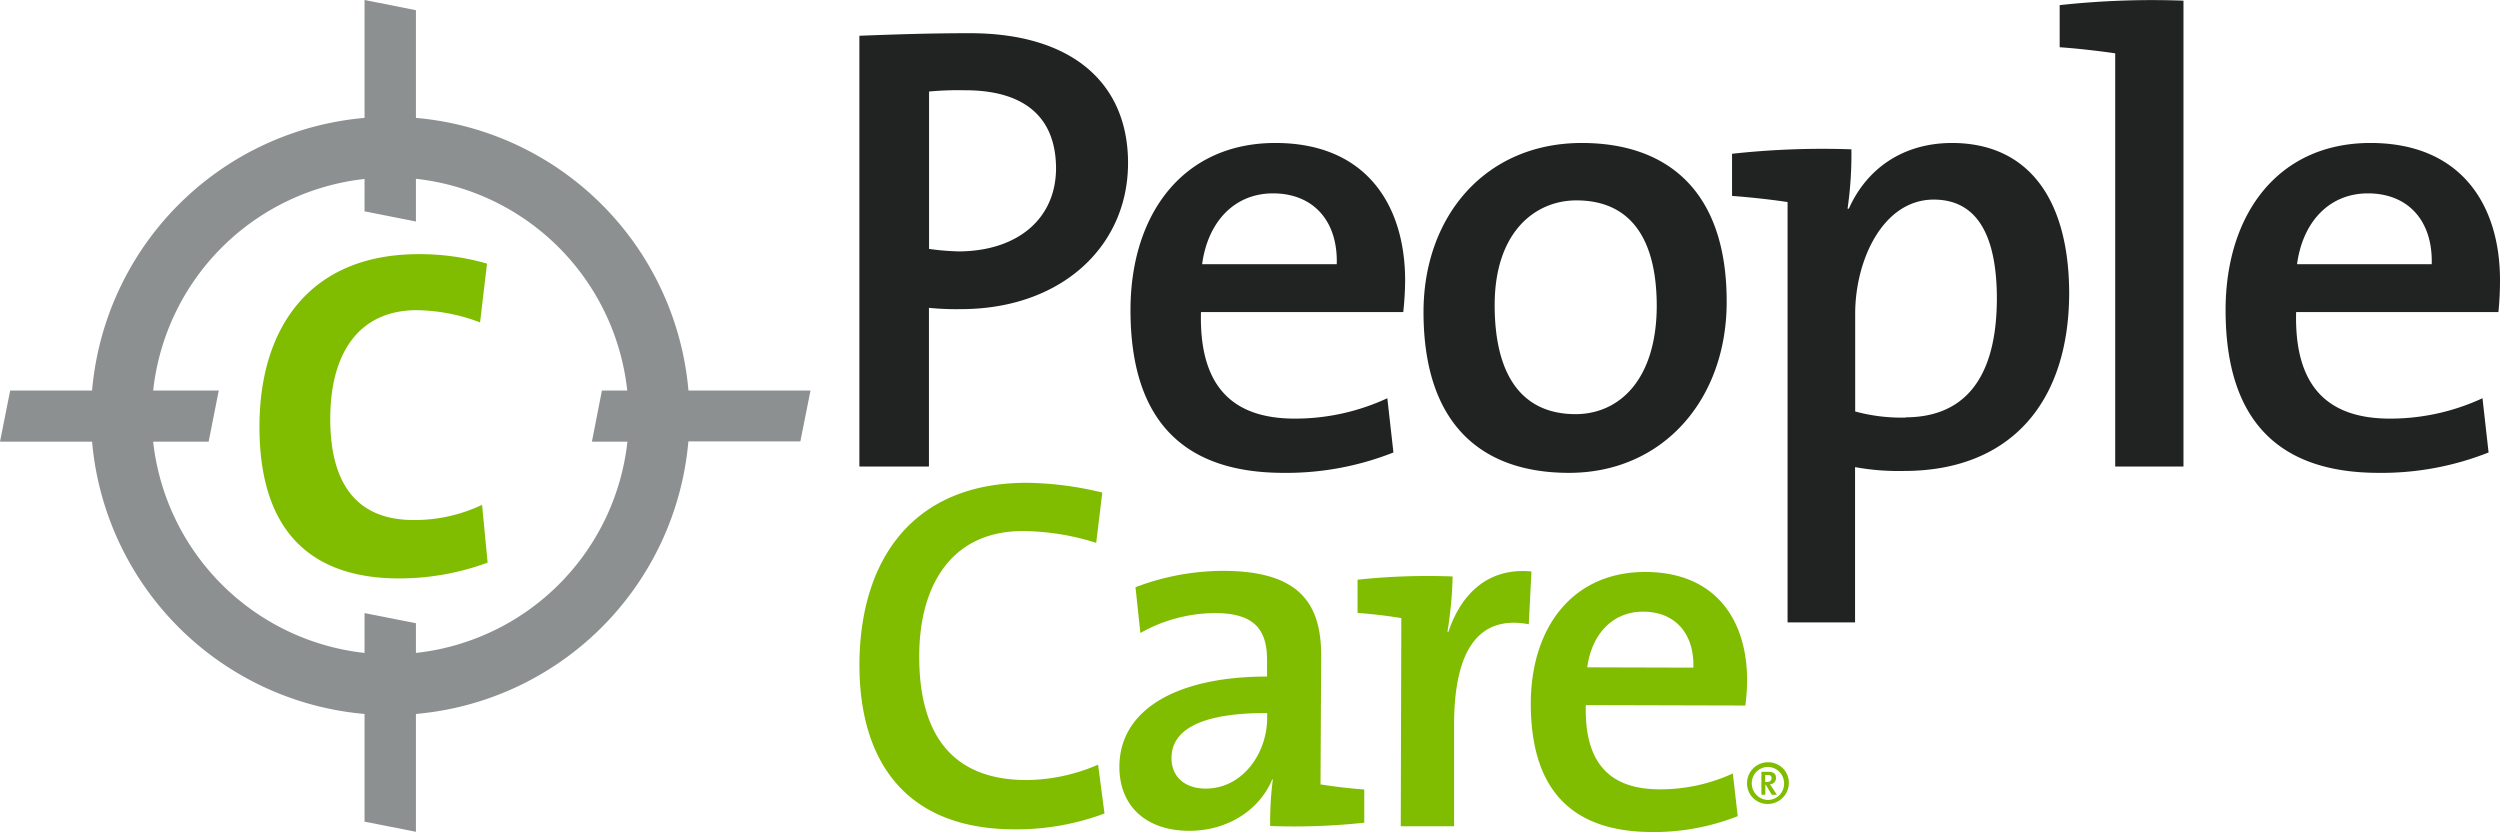
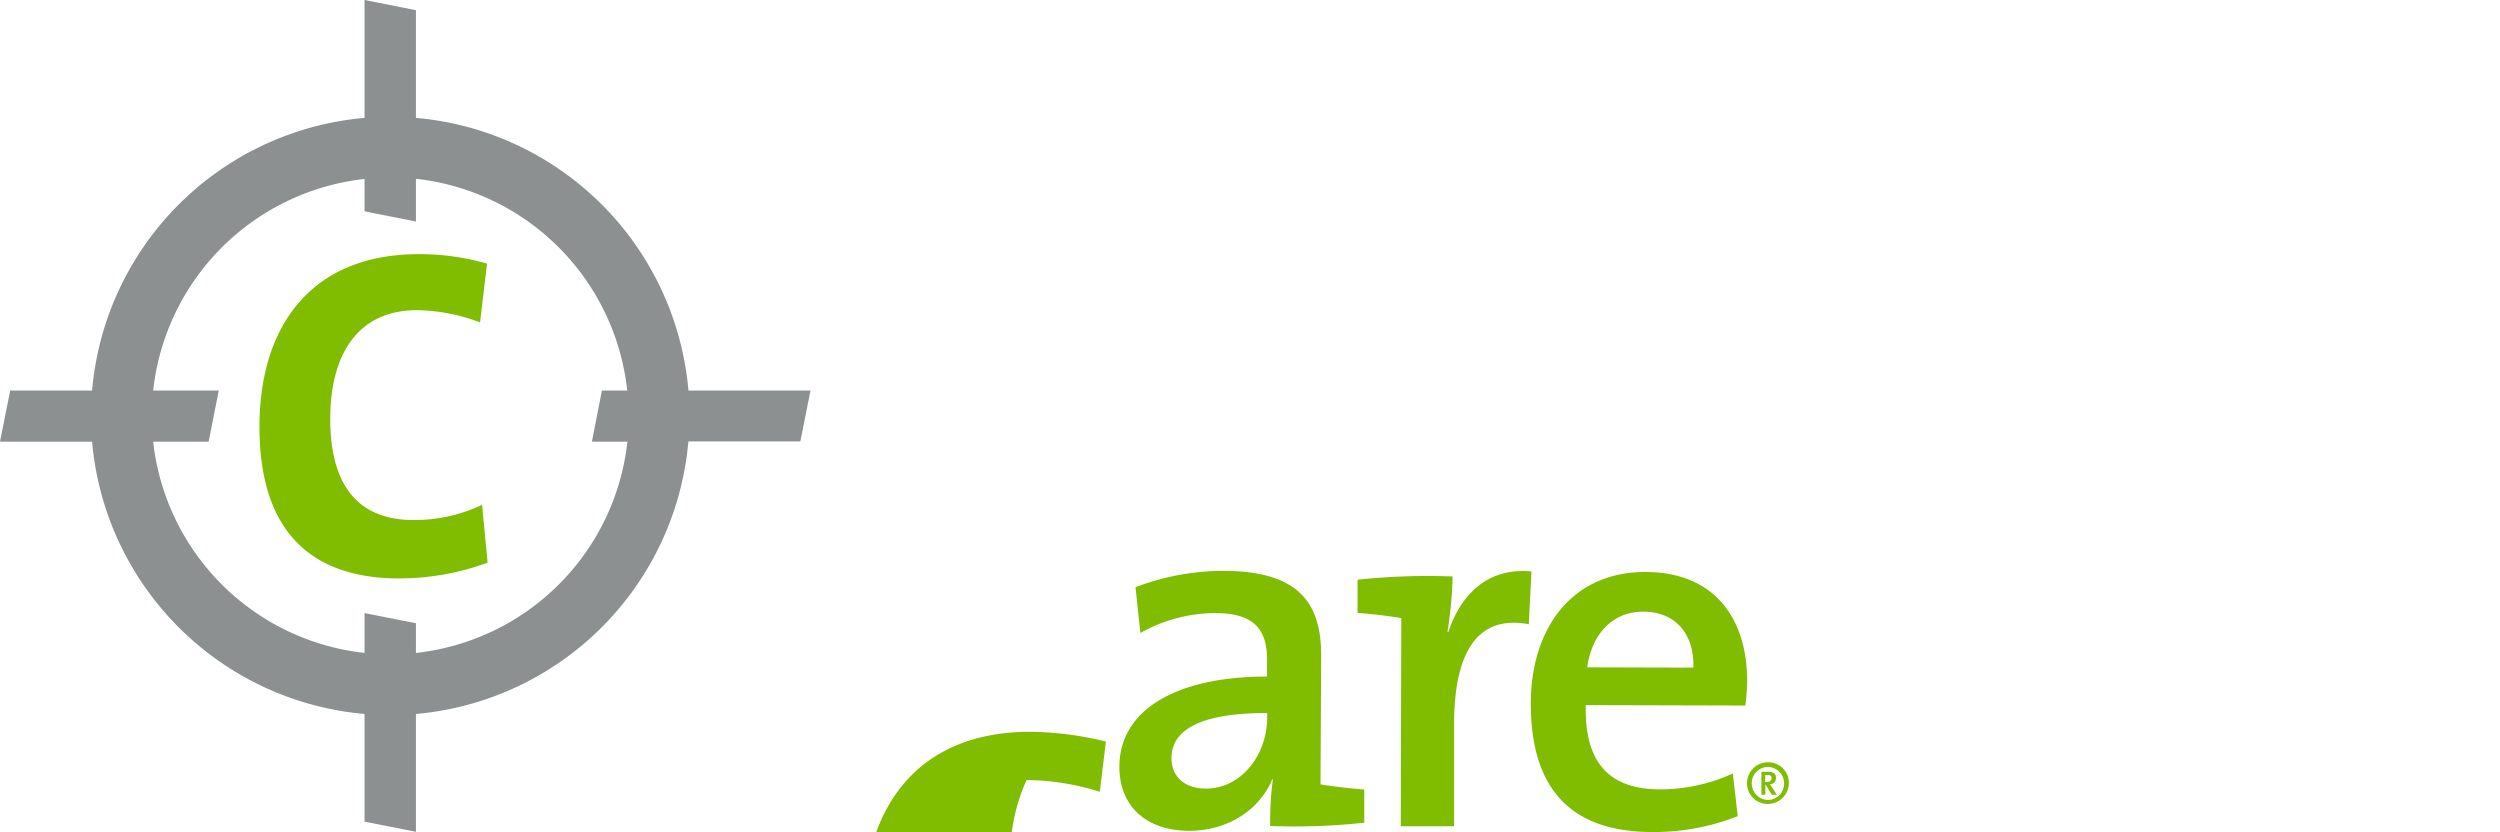
<svg xmlns="http://www.w3.org/2000/svg" viewBox="0 0 409.69 136.35">
  <defs>
    <style>.cls-1{fill:#80bc00;}.cls-2{fill:#8c9091;}.cls-3{fill:#212322;}</style>
  </defs>
  <title>logo People Care</title>
  <g id="Layer_2" data-name="Layer 2">
    <g id="Layer_1-2" data-name="Layer 1">
      <g id="logo_People_Care" data-name="logo People Care">
-         <path class="cls-1" d="M67.79,85.22c-10.25,0-13.67-7.15-13.67-16.58,0-10.87,4.77-17.81,14.19-17.81a30.2,30.2,0,0,1,10.36,2l1.14-9.63a39.85,39.85,0,0,0-11.19-1.55c-17.71,0-26.1,11.91-26.1,28.28,0,18.33,9.63,24.86,22.89,24.86a41.93,41.93,0,0,0,14.5-2.59L79,82.73A25.8,25.8,0,0,1,67.79,85.22Zm100.44,42.61c-12.12,0-17.62-7.38-17.59-20.32,0-11.62,5.33-20.51,17-20.48a40.59,40.59,0,0,1,12,1.93l1-8.24a54.78,54.78,0,0,0-12.27-1.6c-18.72-.05-27.49,12.54-27.53,29.85,0,14.84,6.77,26.89,25.4,26.94a41.31,41.31,0,0,0,14.76-2.6l-1.05-8A29.94,29.94,0,0,1,168.23,127.83Zm118.08-16.34c0-9.72-5-17.73-16.68-17.76-12,0-18.74,9.18-18.77,21.54,0,14.43,6.95,21,19.73,21.08a37.52,37.52,0,0,0,14.18-2.6l-.8-7a28.3,28.3,0,0,1-12,2.6c-8.17,0-12.36-4.32-12.09-13.8l26.14.07C286.22,114.05,286.31,112.65,286.31,111.49Zm-26.2-2.13c.75-5.52,4.22-9.14,9.17-9.12,5.19,0,8.4,3.56,8.22,9.17Zm-22.74-5.83h-.17a63.77,63.77,0,0,0,.85-9.06,107.61,107.61,0,0,0-15.58.53v5.44c2.39.18,5.19.51,7.17.85l-.09,34.12,8.74,0,0-16.65c0-12.29,4.08-18,12.24-16.46l.44-8.65C243.33,92.92,239.2,98,237.37,103.53Zm-20.86,3.91c0-8.41-3.43-13.86-16-13.89a40.59,40.59,0,0,0-14.43,2.68l.8,7.5a25.16,25.16,0,0,1,12.21-3.26c6.43,0,8.57,2.66,8.55,7.77v2.63c-14.76,0-24.17,5.38-24.2,14.78,0,6.51,4.43,10.48,11.43,10.5,6.52,0,11.64-3.6,13.63-8.46l.08.09a54.37,54.37,0,0,0-.43,7.58,106.63,106.63,0,0,0,15.42-.54v-5.44c-2.39-.17-5.19-.51-7.17-.84Zm-8.85,10.19c0,5.86-4.07,11.62-10.09,11.6-3.46,0-5.6-2-5.59-5,0-3.55,2.82-7.41,15.68-7.38Z" />
+         <path class="cls-1" d="M67.79,85.22c-10.25,0-13.67-7.15-13.67-16.58,0-10.87,4.77-17.81,14.19-17.81a30.2,30.2,0,0,1,10.36,2l1.14-9.63a39.85,39.85,0,0,0-11.19-1.55c-17.71,0-26.1,11.91-26.1,28.28,0,18.33,9.63,24.86,22.89,24.86a41.93,41.93,0,0,0,14.5-2.59L79,82.73A25.8,25.8,0,0,1,67.79,85.22Zm100.44,42.61a40.59,40.59,0,0,1,12,1.93l1-8.24a54.78,54.78,0,0,0-12.27-1.6c-18.72-.05-27.49,12.54-27.53,29.85,0,14.84,6.77,26.89,25.4,26.94a41.31,41.31,0,0,0,14.76-2.6l-1.05-8A29.94,29.94,0,0,1,168.23,127.83Zm118.08-16.34c0-9.72-5-17.73-16.68-17.76-12,0-18.74,9.18-18.77,21.54,0,14.43,6.95,21,19.73,21.08a37.52,37.52,0,0,0,14.18-2.6l-.8-7a28.3,28.3,0,0,1-12,2.6c-8.17,0-12.36-4.32-12.09-13.8l26.14.07C286.22,114.05,286.31,112.65,286.31,111.49Zm-26.2-2.13c.75-5.52,4.22-9.14,9.17-9.12,5.19,0,8.4,3.56,8.22,9.17Zm-22.74-5.83h-.17a63.77,63.77,0,0,0,.85-9.06,107.61,107.61,0,0,0-15.58.53v5.44c2.39.18,5.19.51,7.17.85l-.09,34.12,8.74,0,0-16.65c0-12.29,4.08-18,12.24-16.46l.44-8.65C243.33,92.92,239.2,98,237.37,103.53Zm-20.86,3.91c0-8.41-3.43-13.86-16-13.89a40.59,40.59,0,0,0-14.43,2.68l.8,7.5a25.16,25.16,0,0,1,12.21-3.26c6.43,0,8.57,2.66,8.55,7.77v2.63c-14.76,0-24.17,5.38-24.2,14.78,0,6.51,4.43,10.48,11.43,10.5,6.52,0,11.64-3.6,13.63-8.46l.08.09a54.37,54.37,0,0,0-.43,7.58,106.63,106.63,0,0,0,15.42-.54v-5.44c-2.39-.17-5.19-.51-7.17-.84Zm-8.85,10.19c0,5.86-4.07,11.62-10.09,11.6-3.46,0-5.6-2-5.59-5,0-3.55,2.82-7.41,15.68-7.38Z" />
        <path class="cls-1" d="M293.15,128.35a3.46,3.46,0,0,1-3.44,3.4,3.36,3.36,0,0,1-3.41-3.42,3.42,3.42,0,0,1,3.43-3.41A3.36,3.36,0,0,1,293.15,128.35Zm-6.08,0a2.72,2.72,0,0,0,2.64,2.74,2.66,2.66,0,0,0,2.66-2.66,2.7,2.7,0,0,0-2.64-2.75A2.67,2.67,0,0,0,287.07,128.3Zm3.28,1.89-1-1.66h-.05v1.66h-.65v-3.76h1.14c.89,0,1.25.38,1.25.95a1,1,0,0,1-1,1.09c.08.1.23.31.38.54l.77,1.19Zm-.66-3.24h-.42v1.16h.26c.6,0,.79-.34.79-.65S290.16,127,289.69,127Z" />
        <path class="cls-2" d="M132.82,64h-20A49.11,49.11,0,0,0,68.16,19.32V1.67L59.74,0V19.32A49.1,49.1,0,0,0,15.09,64H1.67L0,72.38H15.09A49.1,49.1,0,0,0,59.74,117v17.65l8.42,1.66V117a49.12,49.12,0,0,0,44.65-44.66h18.35ZM68.16,107v-4.87l-8.42-1.66V107A39.16,39.16,0,0,1,25.1,72.38h9.09L35.85,64H25.1A39.16,39.16,0,0,1,59.74,29.33v5.3l8.42,1.67v-7A39.14,39.14,0,0,1,102.79,64H98.64L97,72.38h5.82A39.14,39.14,0,0,1,68.16,107Z" />
-         <path class="cls-3" d="M158.92,5.44c-6.58,0-12.65.21-18.09.42V76.45h11.4v-26a45.34,45.34,0,0,0,5.23.21c16.42,0,27.4-10.25,27.4-23.95C184.86,13.6,175.66,5.44,158.92,5.44ZM157.25,41.2a40.79,40.79,0,0,1-5-.41V15a51.74,51.74,0,0,1,5.86-.21c10.25,0,14.95,4.81,14.95,12.86C173,35.87,166.77,41.1,157.25,41.2ZM209,23.43c-15.17,0-23.74,11.71-23.74,27.39,0,18.31,8.89,26.67,25.09,26.67a47.63,47.63,0,0,0,18-3.34l-1-8.89a35.88,35.88,0,0,1-15.17,3.34c-10.35,0-15.68-5.43-15.37-17.46h33.15a51,51,0,0,0,.31-5.23C230.24,33.57,223.86,23.43,209,23.43ZM197,43.3c.94-7,5.33-11.61,11.61-11.61,6.58,0,10.66,4.49,10.45,11.61Zm62.22-19.87c-15.79,0-25.94,12-25.94,27.71,0,18.3,9.41,26.35,23.85,26.35,15.37,0,25.83-12,25.83-28C283,31.16,273.12,23.43,259.21,23.43Zm-1,44.44c-8.68,0-13.28-6.17-13.28-17.88,0-11.92,6.59-17.15,13.39-17.15,8.88,0,13.17,6.27,13.17,17.36C271.44,62.22,265.38,67.87,258.16,67.87Zm61.7-44.44c-8.05,0-14,4.18-16.94,10.77h-.21a62,62,0,0,0,.63-9.73,135.89,135.89,0,0,0-19.56.73v6.91c3,.21,6.59.62,9.1,1V102H304V76.55a39.72,39.72,0,0,0,8,.63c17.26,0,27.09-11,27.09-29.28C339,32.21,332.09,23.43,319.86,23.43Zm-7.63,45a28.93,28.93,0,0,1-8.27-1v-16c0-8.89,4.6-18.72,12.87-18.72,7.11,0,10.35,5.85,10.35,16.31C327.18,63,321.11,68.39,312.23,68.39ZM337.53.84v6.9c3,.21,6.59.63,9.1,1V76.45h11.19V.11A139.73,139.73,0,0,0,337.53.84Zm72.16,45.07c0-12.34-6.38-22.48-21.23-22.48-15.17,0-23.74,11.71-23.74,27.39,0,18.31,8.89,26.67,25.1,26.67a47.61,47.61,0,0,0,18-3.34l-1-8.89a35.88,35.88,0,0,1-15.17,3.34c-10.35,0-15.68-5.43-15.37-17.46h33.15A51.36,51.36,0,0,0,409.69,45.91ZM376.43,43.3c.94-7,5.33-11.61,11.61-11.61,6.59,0,10.66,4.49,10.46,11.61Z" />
      </g>
    </g>
  </g>
</svg>